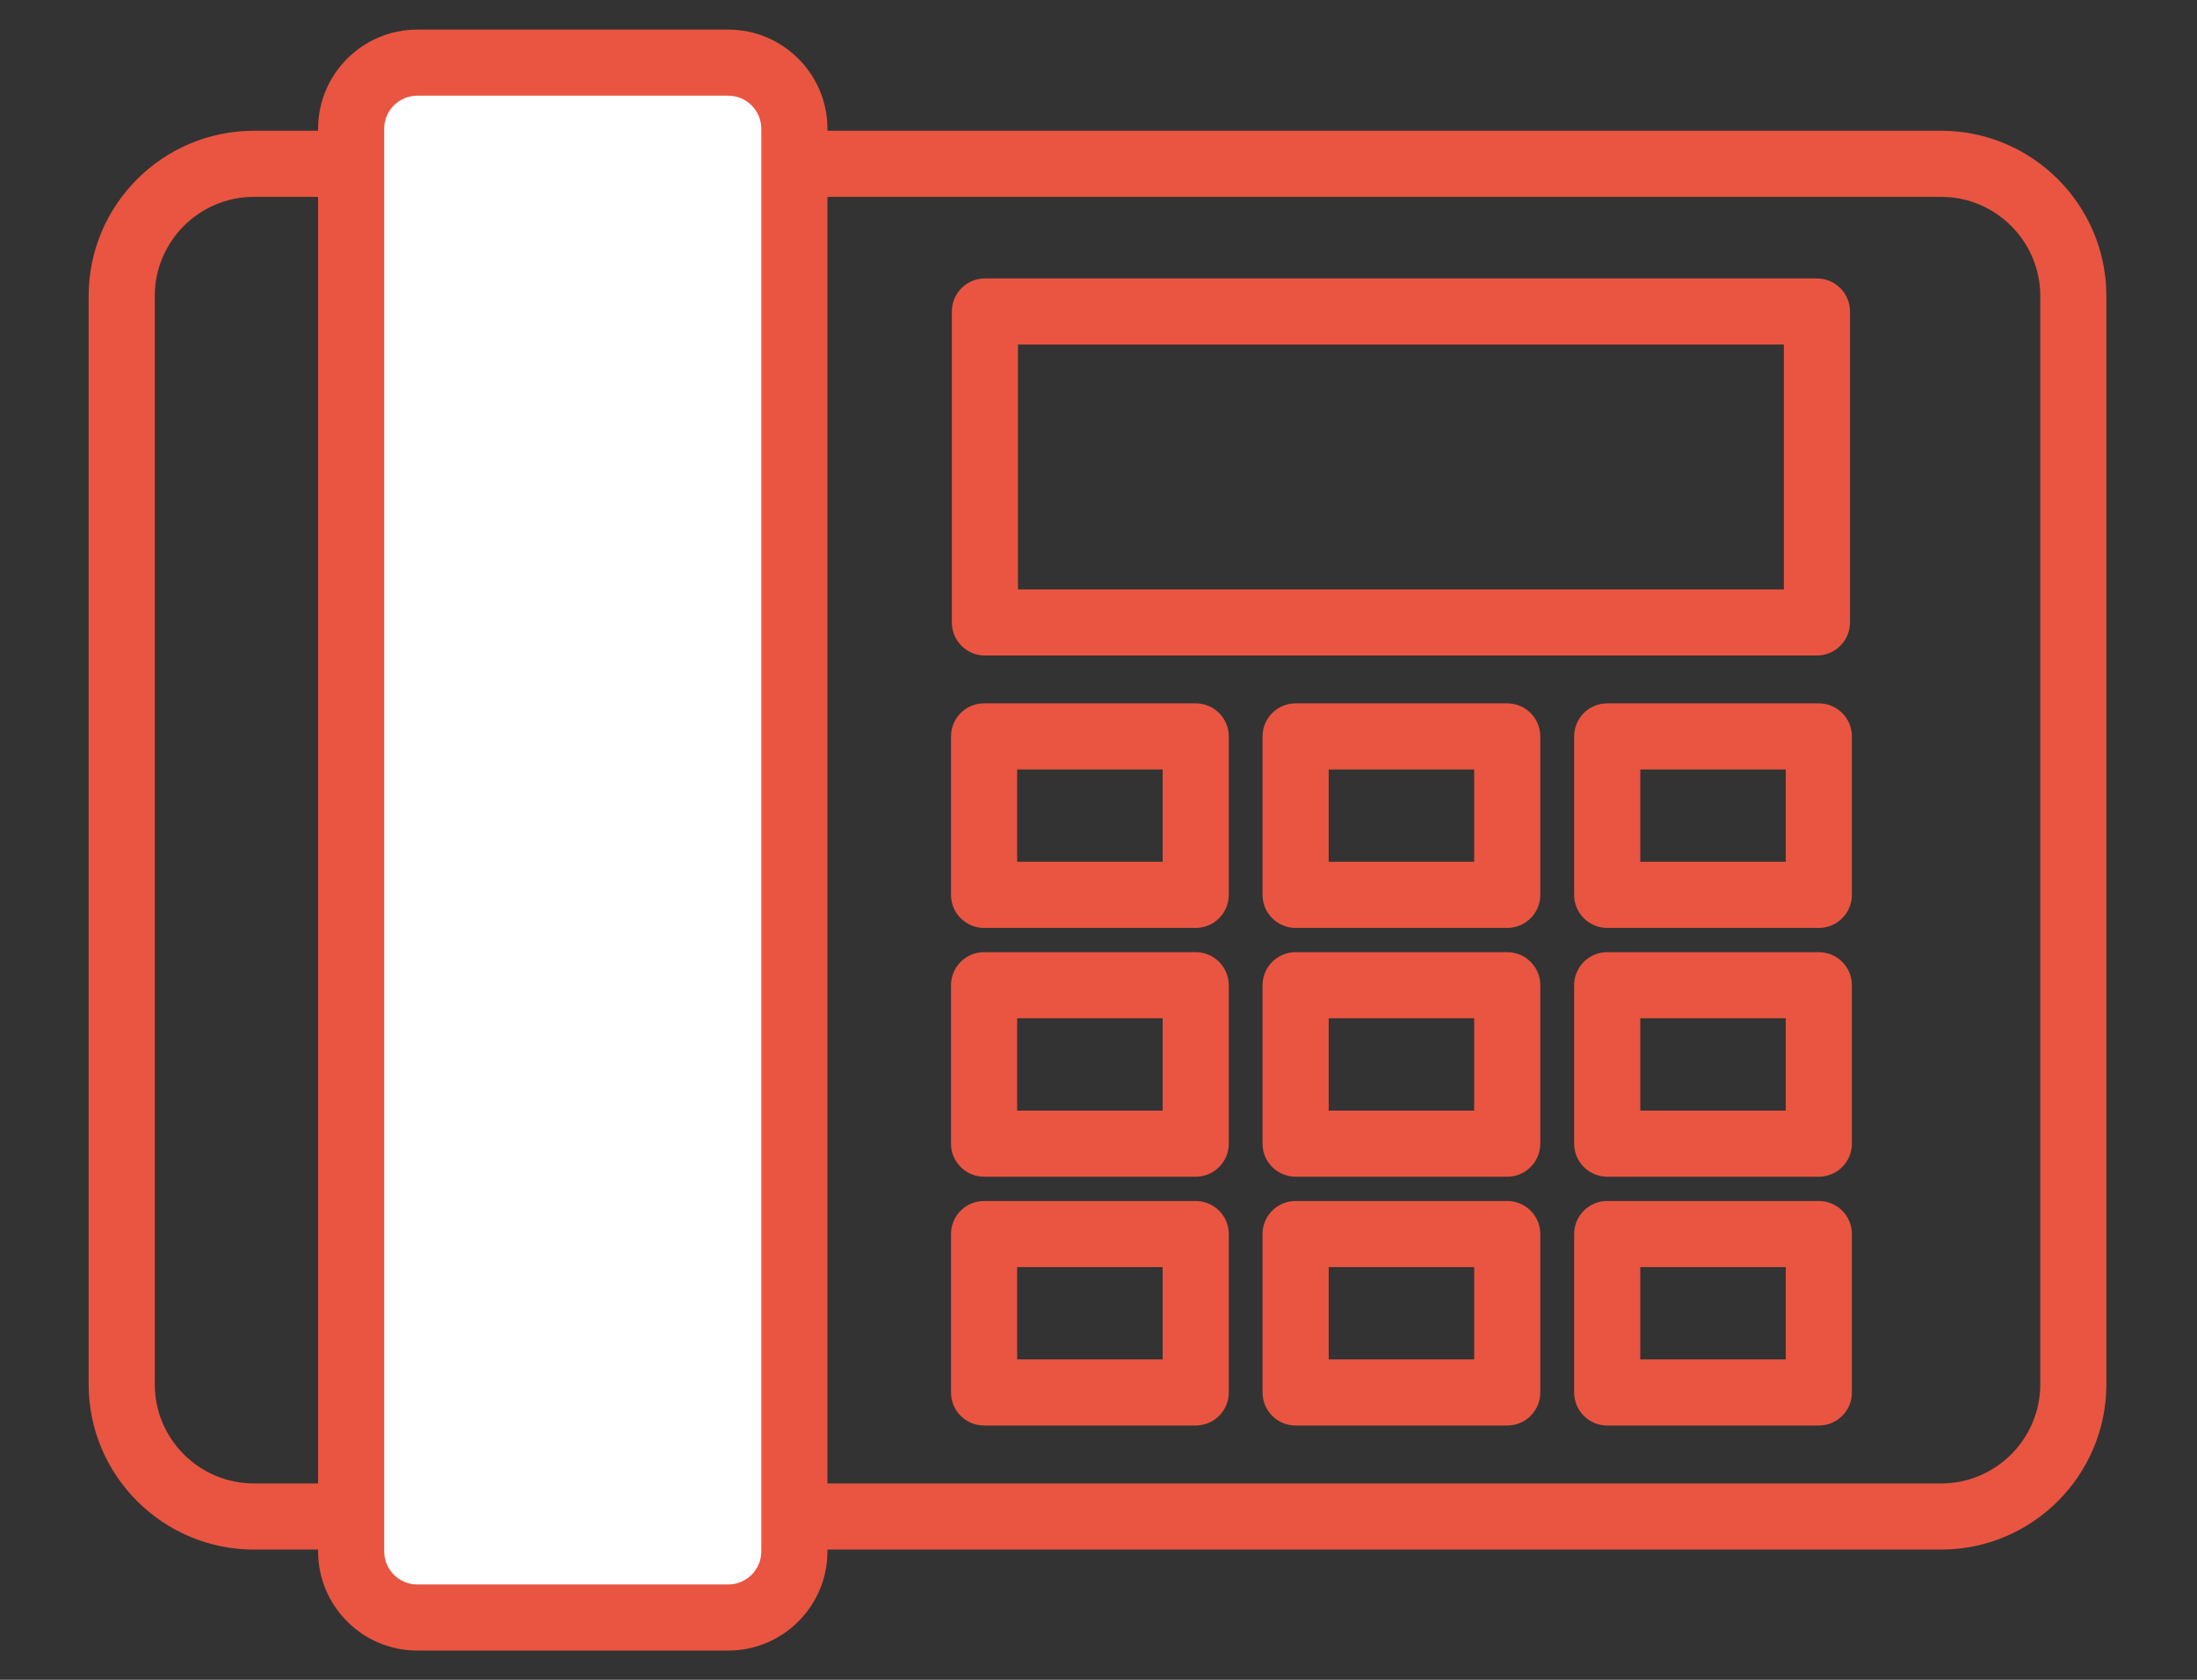
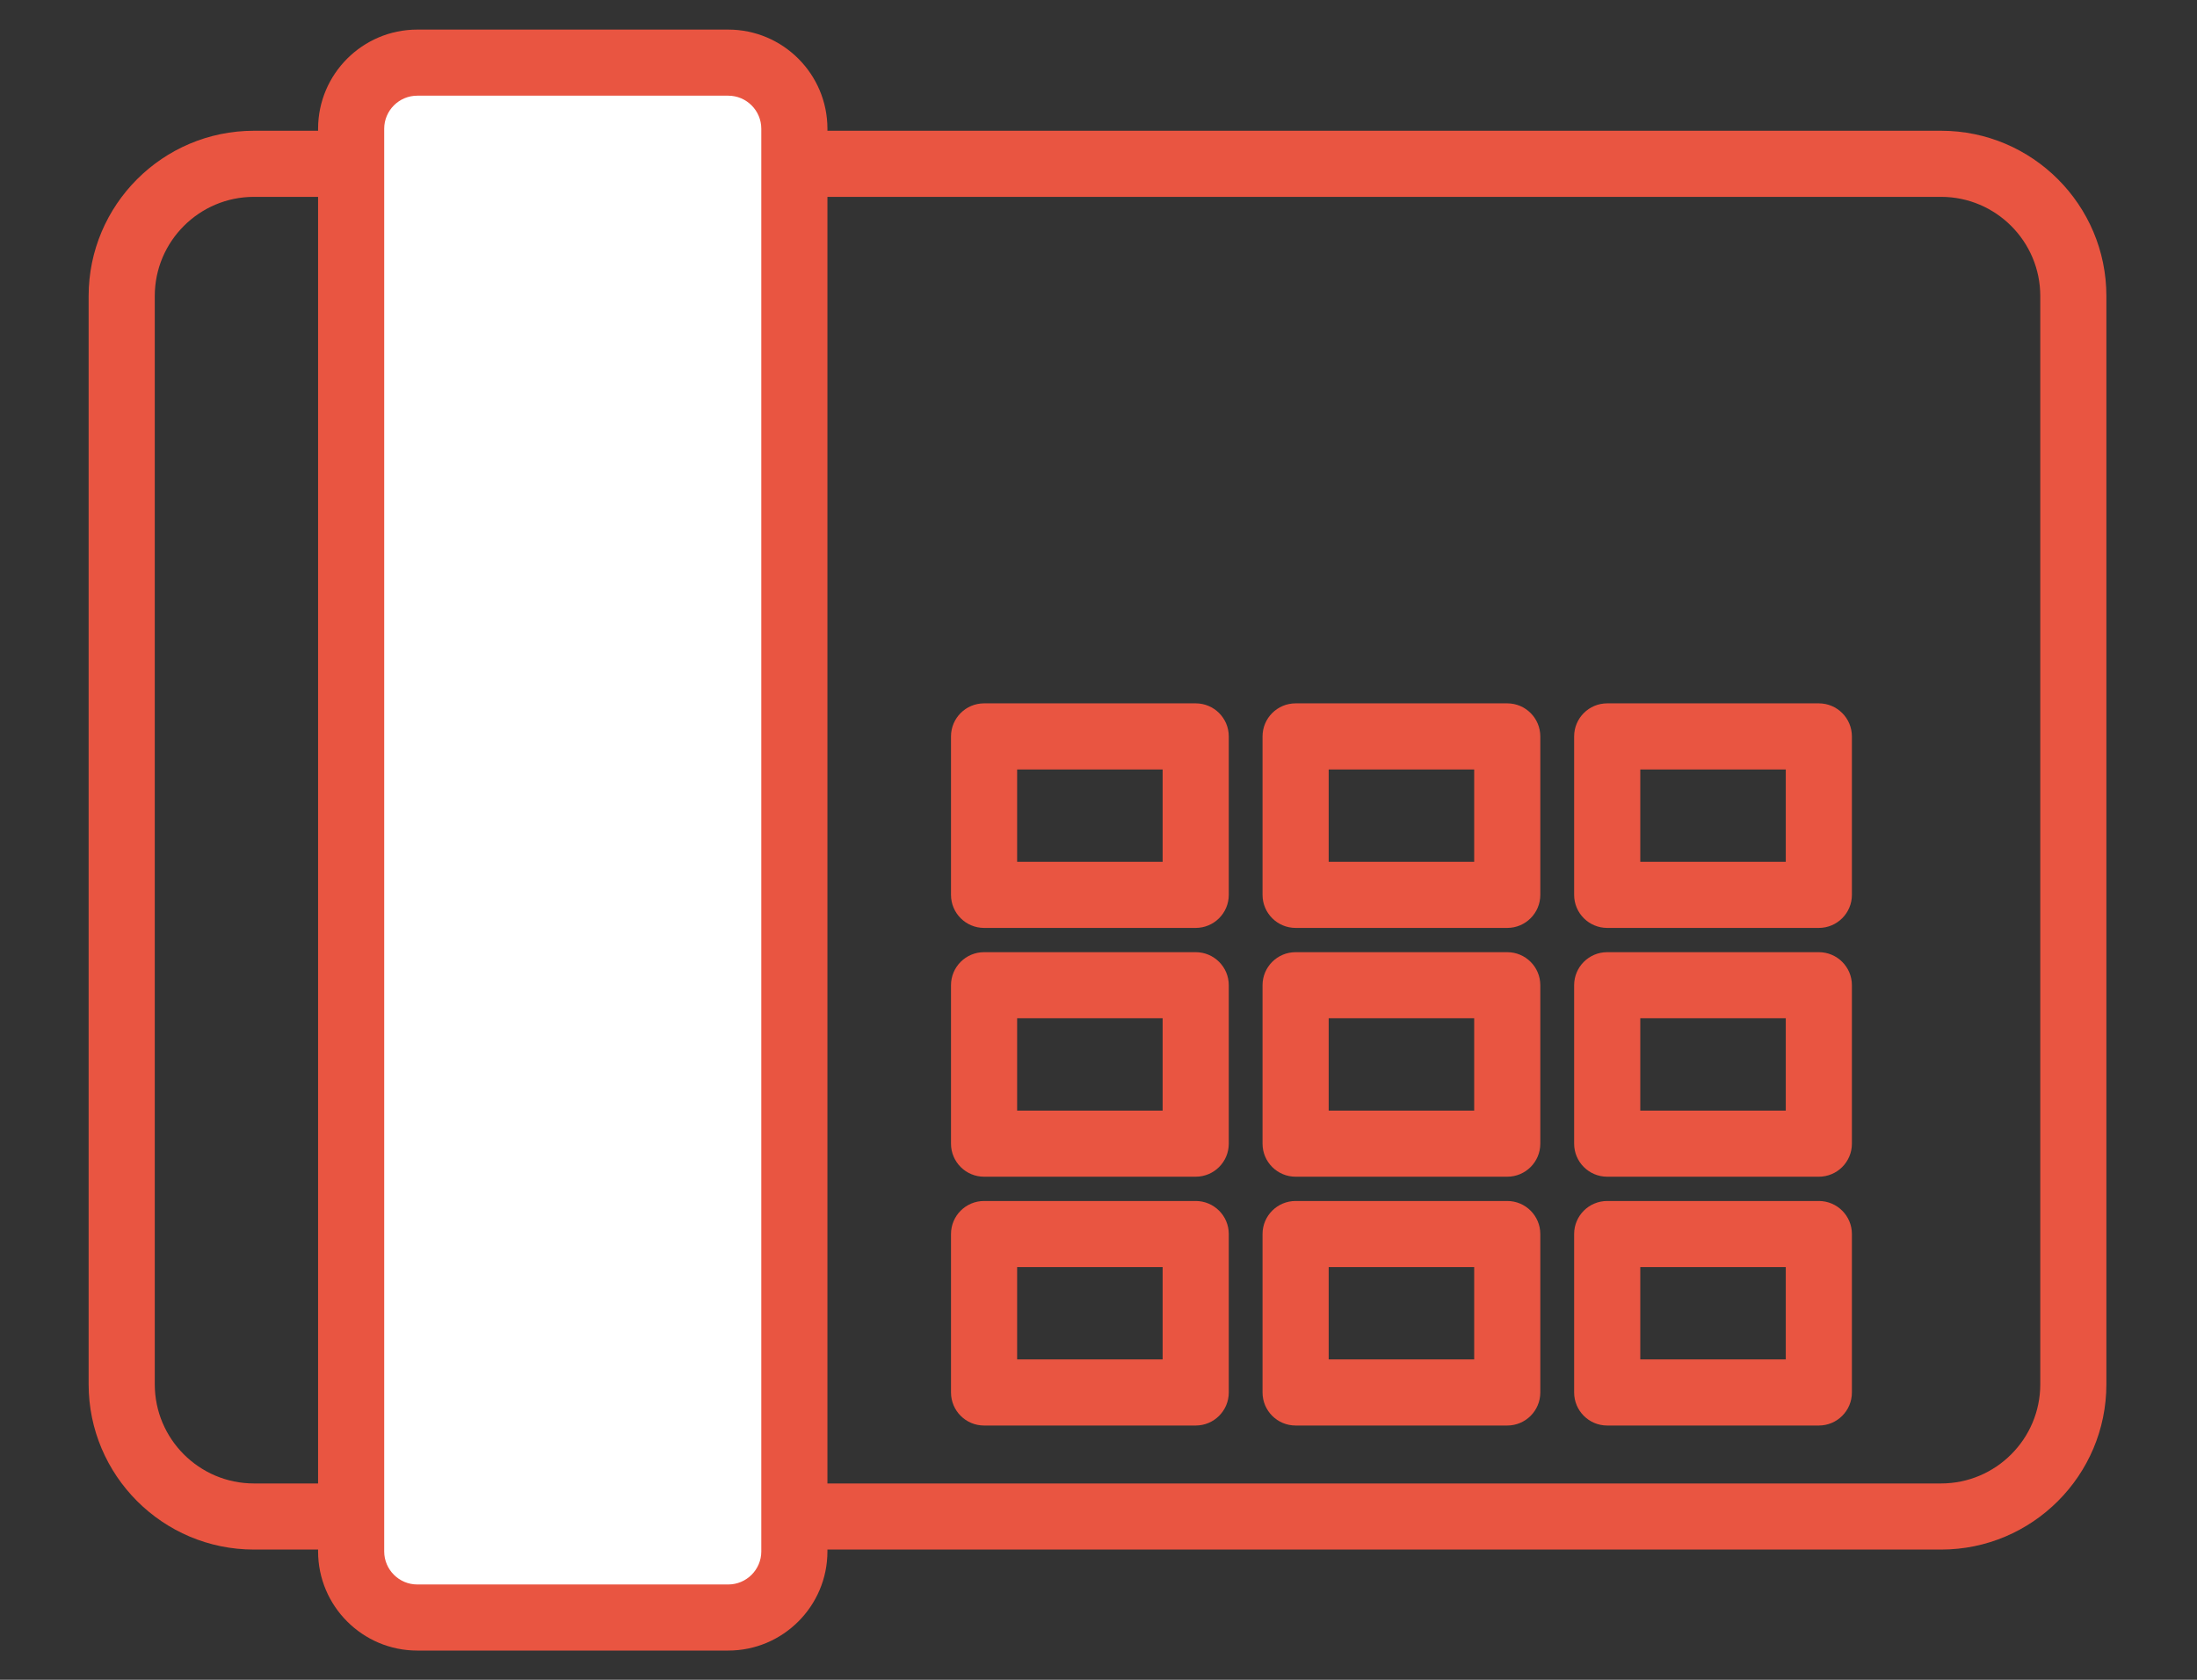
<svg xmlns="http://www.w3.org/2000/svg" version="1.1" id="レイヤー_1" x="0px" y="0px" width="170px" height="130px" viewBox="-30 0 170 130" enable-background="new -30 0 170 130" xml:space="preserve">
  <rect x="-30" y="0" width="170" height="130" fill="#333333" stroke="none" />
  <path fill="#E95541" d="M120.198,119.922H-10.351c-7.053,0-12.791-5.738-12.791-12.791v-84.22c0-7.055,5.738-12.792,12.791-12.792  h130.549c7.053,0,12.79,5.737,12.79,12.792v84.22C132.988,114.184,127.251,119.922,120.198,119.922z M-10.351,15.235  c-4.231,0-7.673,3.444-7.673,7.676v84.22c0,4.232,3.442,7.674,7.673,7.674h130.549c4.231,0,7.675-3.441,7.675-7.674v-84.22  c0-4.232-3.443-7.676-7.675-7.676H-10.351z" />
  <g>
    <g>
      <path fill="#FFFFFF" d="M31.466,119.794c0,2.962-2.423,5.386-5.386,5.386H2.557c-2.962,0-5.386-2.424-5.386-5.386V10.234    c0-2.962,2.423-5.386,5.386-5.386h23.523c2.962,0,5.386,2.423,5.386,5.386V119.794z" />
    </g>
    <path fill="#E95541" d="M26.349,127.738H2.288c-4.232,0-7.675-3.442-7.675-7.675V9.964c0-4.232,3.443-7.674,7.675-7.674h24.061   c4.232,0,7.676,3.442,7.676,7.674v110.1C34.025,124.296,30.581,127.738,26.349,127.738z M2.288,7.405   c-1.411,0-2.559,1.149-2.559,2.559v110.1c0,1.41,1.148,2.559,2.559,2.559h24.061c1.411,0,2.559-1.148,2.559-2.559V9.964   c0-1.41-1.147-2.559-2.559-2.559H2.288z" />
  </g>
-   <path fill="#E95541" d="M110.59,50.73h-64.38c-1.413,0-2.559-1.146-2.559-2.559V24.106c0-1.412,1.146-2.557,2.559-2.557h64.38  c1.412,0,2.559,1.145,2.559,2.557v24.065C113.148,49.583,112.002,50.73,110.59,50.73z M48.768,45.613h59.264V26.665H48.768V45.613z" />
  <path fill="#E95541" d="M62.521,71.812H46.146c-1.413,0-2.559-1.146-2.559-2.559V56.992c0-1.414,1.146-2.559,2.559-2.559h16.376  c1.412,0,2.559,1.145,2.559,2.559v12.262C65.08,70.666,63.934,71.812,62.521,71.812z M48.704,66.695h11.259v-7.146H48.704V66.695z" />
  <path fill="#E95541" d="M86.629,71.812H70.253c-1.413,0-2.56-1.146-2.56-2.559V56.992c0-1.414,1.146-2.559,2.56-2.559h16.376  c1.411,0,2.557,1.145,2.557,2.559v12.262C89.186,70.666,88.04,71.812,86.629,71.812z M72.811,66.695h11.259v-7.146H72.811V66.695z" />
  <path fill="#E95541" d="M110.738,71.812H94.363c-1.414,0-2.559-1.146-2.559-2.559V56.992c0-1.414,1.145-2.559,2.559-2.559h16.375  c1.412,0,2.559,1.145,2.559,2.559v12.262C113.297,70.666,112.15,71.812,110.738,71.812z M96.922,66.695h11.258v-7.146H96.922V66.695  z" />
  <path fill="#E95541" d="M62.521,91.066H46.146c-1.413,0-2.559-1.145-2.559-2.557V76.246c0-1.412,1.146-2.557,2.559-2.557h16.376  c1.412,0,2.559,1.145,2.559,2.557V88.51C65.08,89.922,63.934,91.066,62.521,91.066z M48.704,85.951h11.259v-7.146H48.704V85.951z" />
  <path fill="#E95541" d="M86.629,91.066H70.253c-1.413,0-2.56-1.145-2.56-2.557V76.246c0-1.412,1.146-2.557,2.56-2.557h16.376  c1.411,0,2.557,1.145,2.557,2.557V88.51C89.186,89.922,88.04,91.066,86.629,91.066z M72.811,85.951h11.259v-7.146H72.811V85.951z" />
  <path fill="#E95541" d="M110.738,91.066H94.363c-1.414,0-2.559-1.145-2.559-2.557V76.246c0-1.412,1.145-2.557,2.559-2.557h16.375  c1.412,0,2.559,1.145,2.559,2.557V88.51C113.297,89.922,112.15,91.066,110.738,91.066z M96.922,85.951h11.258v-7.146H96.922V85.951z  " />
  <path fill="#E95541" d="M62.521,110.322H46.146c-1.413,0-2.559-1.145-2.559-2.559V95.502c0-1.411,1.146-2.557,2.559-2.557h16.376  c1.412,0,2.559,1.146,2.559,2.557v12.262C65.08,109.178,63.934,110.322,62.521,110.322z M48.704,105.207h11.259v-7.146H48.704  V105.207z" />
  <path fill="#E95541" d="M86.629,110.322H70.253c-1.413,0-2.56-1.145-2.56-2.559V95.502c0-1.411,1.146-2.557,2.56-2.557h16.376  c1.411,0,2.557,1.146,2.557,2.557v12.262C89.186,109.178,88.04,110.322,86.629,110.322z M72.811,105.207h11.259v-7.146H72.811  V105.207z" />
  <path fill="#E95541" d="M110.738,110.322H94.363c-1.414,0-2.559-1.145-2.559-2.559V95.502c0-1.411,1.145-2.557,2.559-2.557h16.375  c1.412,0,2.559,1.146,2.559,2.557v12.262C113.297,109.178,112.15,110.322,110.738,110.322z M96.922,105.207h11.258v-7.146H96.922  V105.207z" />
</svg>